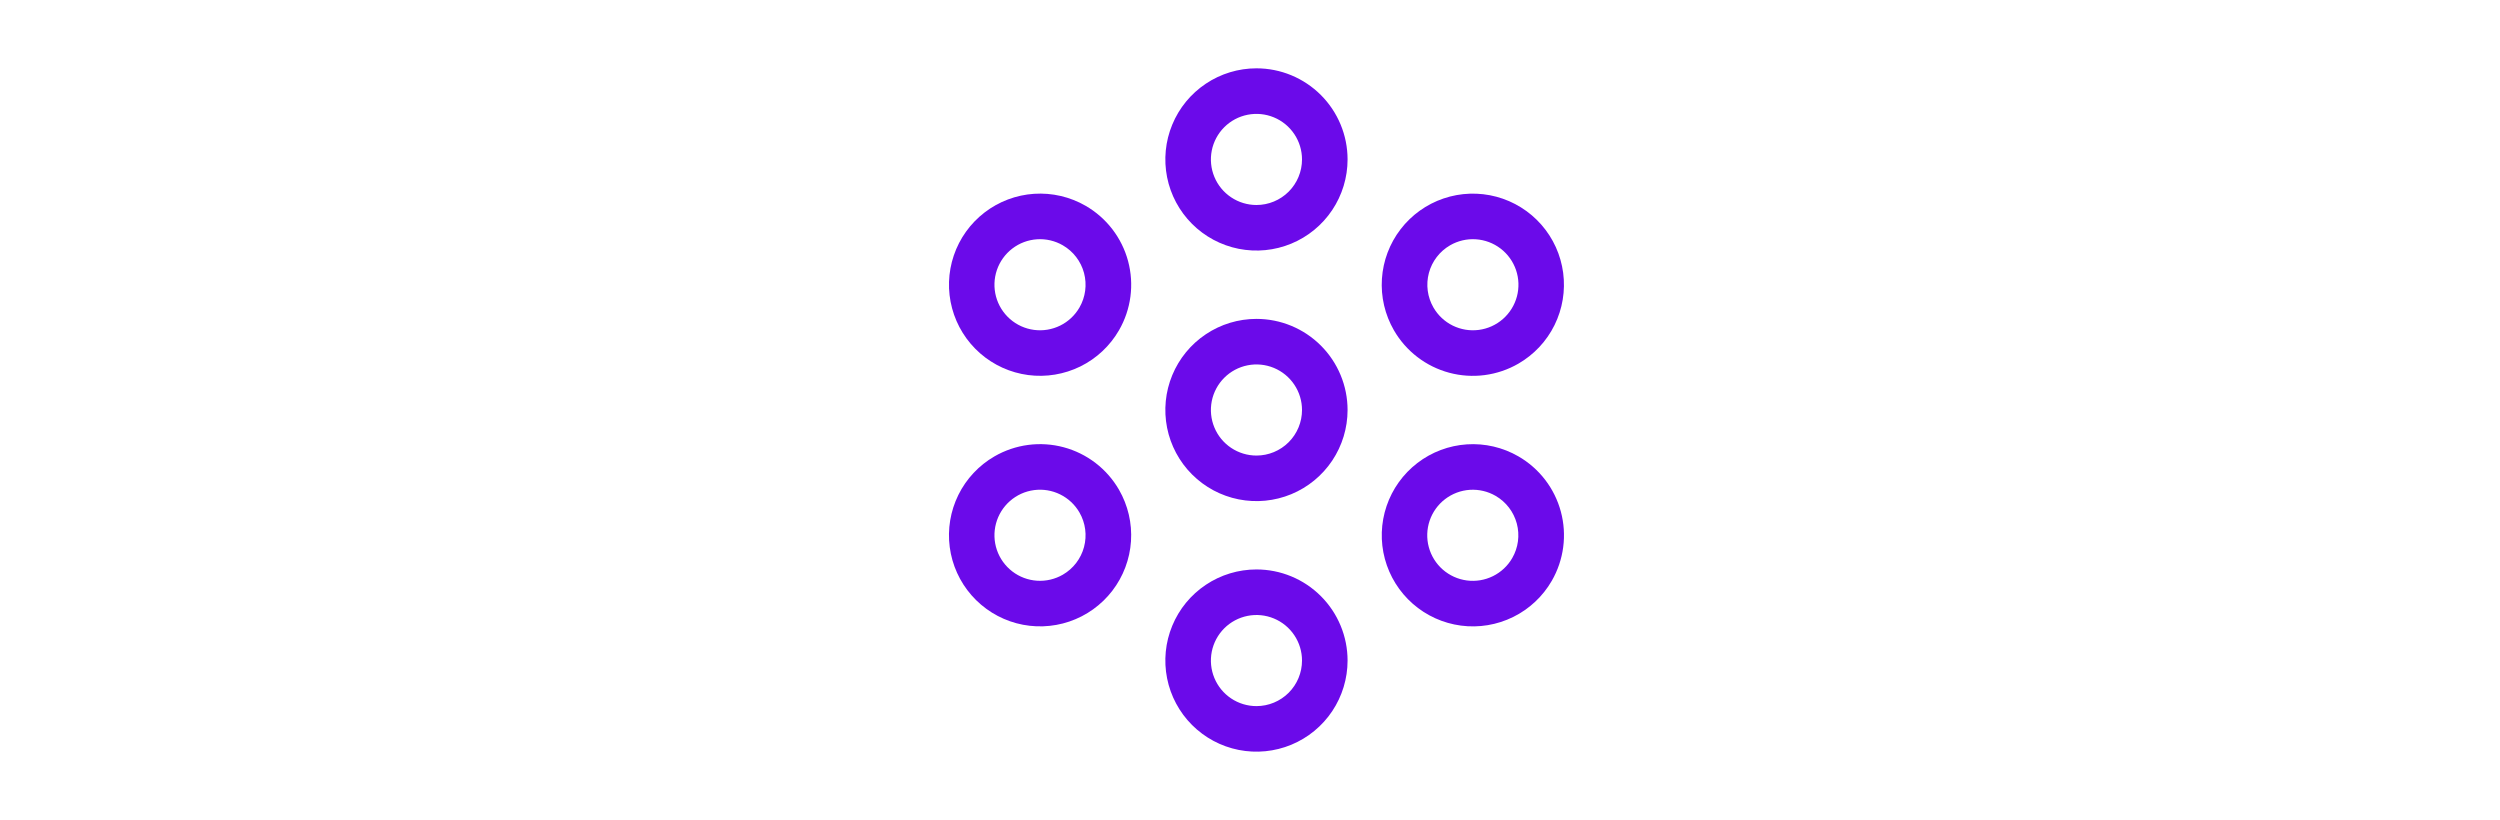
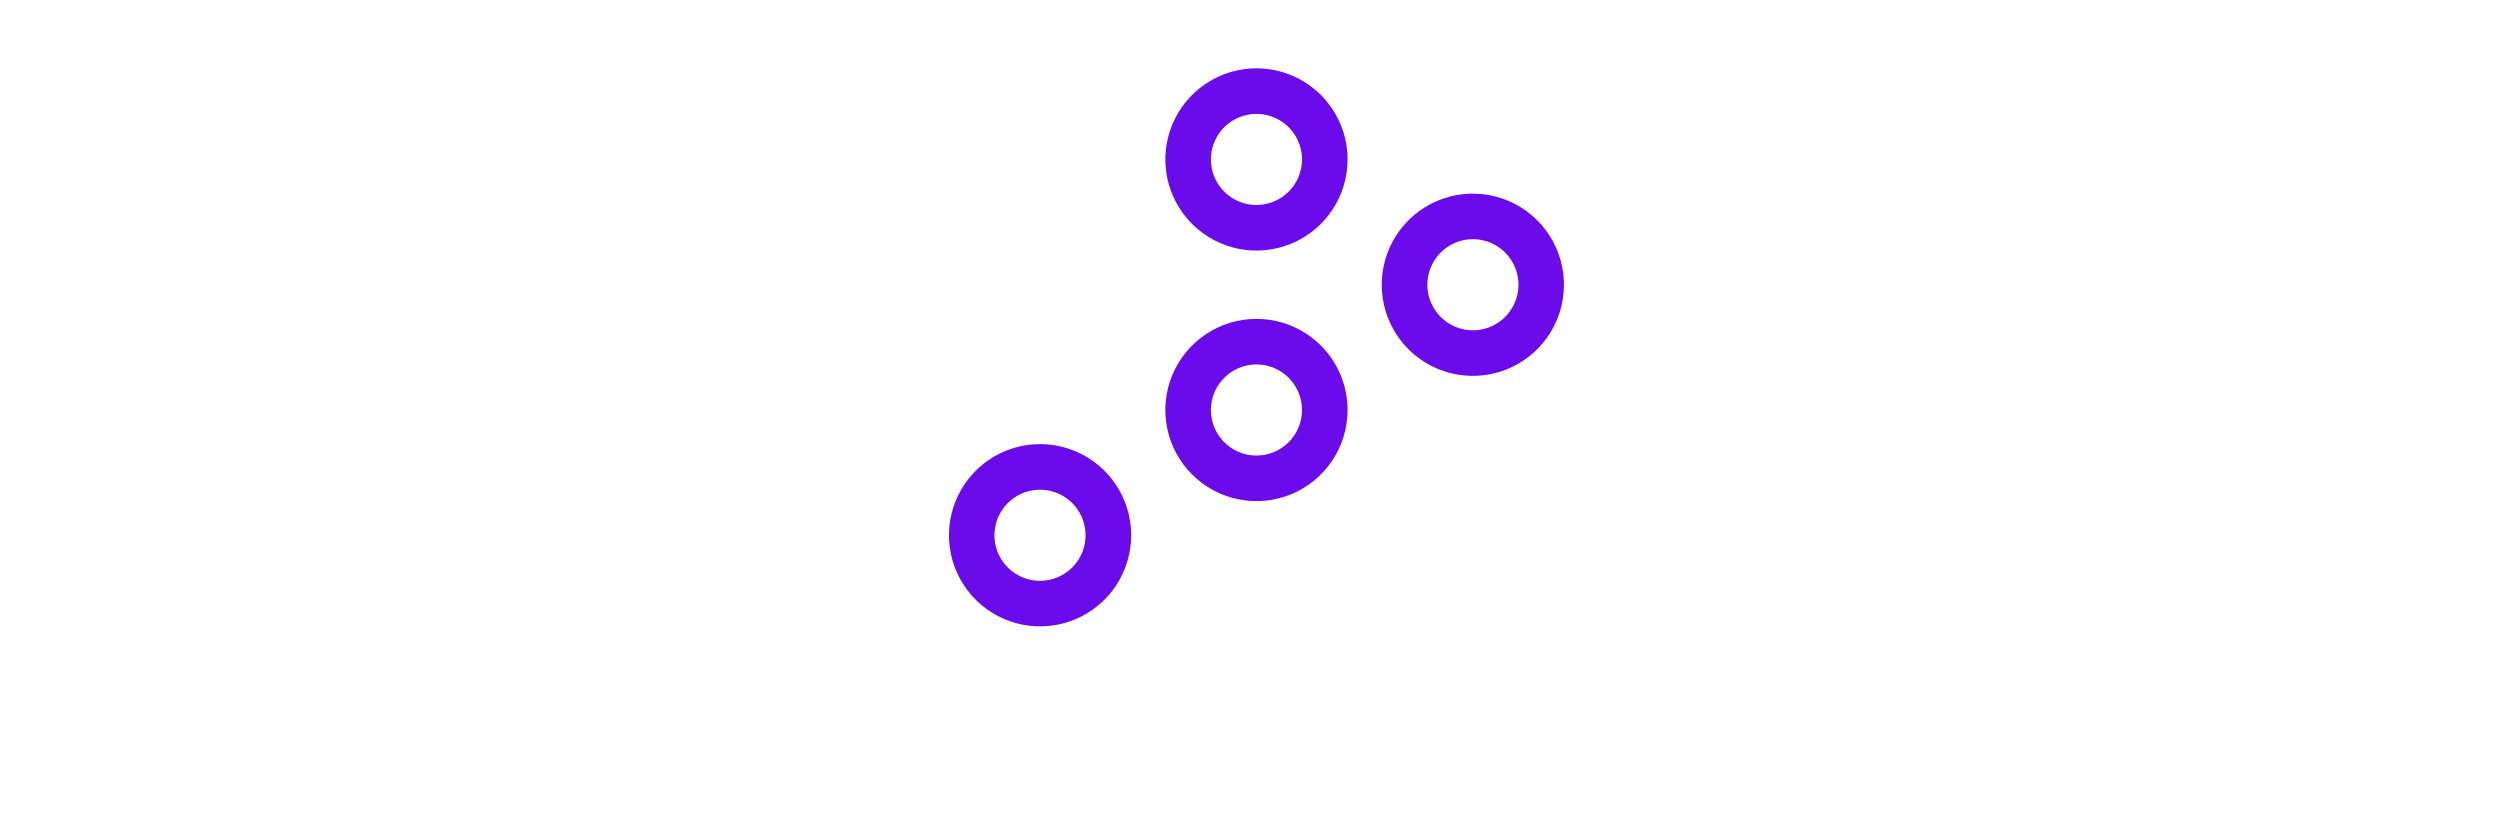
<svg xmlns="http://www.w3.org/2000/svg" width="250" height="82" viewBox="0 0 250 82" fill="none">
  <path fill-rule="evenodd" clip-rule="evenodd" d="M120.584 8.369C122.082 7.368 123.843 6.833 125.645 6.833C128.062 6.833 130.379 7.793 132.088 9.502C133.797 11.211 134.757 13.528 134.757 15.945C134.757 17.747 134.222 19.508 133.221 21.006C132.22 22.505 130.797 23.673 129.132 24.362C127.467 25.052 125.635 25.232 123.868 24.881C122.101 24.529 120.477 23.661 119.203 22.387C117.929 21.113 117.061 19.489 116.709 17.722C116.358 15.955 116.538 14.123 117.228 12.458C117.917 10.793 119.085 9.37 120.584 8.369ZM123.115 19.732C123.864 20.233 124.744 20.5 125.645 20.5C126.854 20.5 128.012 20.02 128.867 19.166C129.721 18.311 130.201 17.153 130.201 15.945C130.201 15.044 129.934 14.163 129.433 13.414C128.933 12.665 128.221 12.081 127.389 11.736C126.556 11.391 125.64 11.301 124.757 11.477C123.873 11.652 123.061 12.086 122.424 12.723C121.787 13.36 121.353 14.172 121.177 15.056C121.002 15.94 121.092 16.855 121.437 17.688C121.781 18.52 122.365 19.232 123.115 19.732Z" fill="#6B0AEA" />
  <path fill-rule="evenodd" clip-rule="evenodd" d="M151.84 36.365C153.4 35.464 154.659 34.12 155.455 32.504C156.252 30.888 156.552 29.072 156.317 27.286C156.082 25.499 155.322 23.823 154.134 22.468C152.946 21.113 151.383 20.141 149.643 19.674C147.902 19.208 146.063 19.268 144.356 19.847C142.65 20.426 141.154 21.498 140.057 22.927C138.959 24.356 138.311 26.079 138.192 27.877C138.074 29.675 138.491 31.467 139.392 33.028C139.99 34.065 140.786 34.973 141.736 35.702C142.685 36.431 143.769 36.965 144.925 37.275C146.081 37.585 147.286 37.664 148.473 37.508C149.659 37.352 150.804 36.963 151.84 36.365ZM145.007 24.532C145.787 24.08 146.683 23.87 147.583 23.928C148.482 23.986 149.344 24.309 150.06 24.857C150.775 25.405 151.312 26.153 151.603 27.006C151.893 27.86 151.924 28.78 151.691 29.651C151.458 30.521 150.972 31.304 150.295 31.898C149.617 32.493 148.779 32.873 147.885 32.99C146.991 33.108 146.083 32.958 145.274 32.559C144.466 32.161 143.794 31.531 143.344 30.75C142.741 29.705 142.577 28.463 142.889 27.297C143.201 26.131 143.962 25.137 145.007 24.532Z" fill="#6B0AEA" />
  <path fill-rule="evenodd" clip-rule="evenodd" d="M125.645 31.889C123.843 31.889 122.082 32.423 120.584 33.425C119.085 34.426 117.917 35.849 117.228 37.514C116.538 39.178 116.358 41.01 116.709 42.778C117.061 44.545 117.929 46.169 119.203 47.443C120.477 48.717 122.101 49.585 123.868 49.936C125.635 50.288 127.467 50.107 129.132 49.418C130.797 48.728 132.22 47.56 133.221 46.062C134.222 44.564 134.757 42.802 134.757 41C134.757 38.584 133.797 36.266 132.088 34.558C130.379 32.849 128.062 31.889 125.645 31.889ZM125.645 45.556C124.744 45.556 123.864 45.288 123.115 44.788C122.365 44.287 121.781 43.576 121.437 42.743C121.092 41.911 121.002 40.995 121.177 40.111C121.353 39.228 121.787 38.416 122.424 37.779C123.061 37.142 123.873 36.708 124.757 36.532C125.64 36.356 126.556 36.447 127.389 36.791C128.221 37.136 128.933 37.72 129.433 38.469C129.934 39.218 130.201 40.099 130.201 41C130.201 42.208 129.721 43.367 128.867 44.221C128.012 45.076 126.854 45.556 125.645 45.556Z" fill="#6B0AEA" />
-   <path fill-rule="evenodd" clip-rule="evenodd" d="M125.645 56.945C123.843 56.945 122.082 57.479 120.584 58.48C119.085 59.481 117.917 60.904 117.228 62.569C116.538 64.234 116.358 66.066 116.709 67.833C117.061 69.601 117.929 71.224 119.203 72.498C120.477 73.772 122.101 74.64 123.868 74.992C125.635 75.343 127.467 75.163 129.132 74.473C130.797 73.784 132.22 72.616 133.221 71.118C134.222 69.619 134.757 67.858 134.757 66.056C134.757 63.639 133.797 61.322 132.088 59.613C130.379 57.904 128.062 56.945 125.645 56.945ZM125.645 70.611C124.744 70.611 123.864 70.344 123.115 69.844C122.365 69.343 121.781 68.632 121.437 67.799C121.092 66.967 121.002 66.051 121.177 65.167C121.353 64.283 121.787 63.472 122.424 62.834C123.061 62.197 123.873 61.764 124.757 61.588C125.64 61.412 126.556 61.502 127.389 61.847C128.221 62.192 128.933 62.776 129.433 63.525C129.934 64.274 130.201 65.155 130.201 66.056C130.201 67.264 129.721 68.423 128.867 69.277C128.012 70.131 126.854 70.611 125.645 70.611Z" fill="#6B0AEA" />
-   <path fill-rule="evenodd" clip-rule="evenodd" d="M146.689 44.436C148.487 44.318 150.279 44.735 151.84 45.636C152.877 46.234 153.785 47.03 154.514 47.979C155.243 48.929 155.777 50.012 156.087 51.168C156.397 52.324 156.476 53.53 156.32 54.717C156.164 55.903 155.775 57.047 155.177 58.084C154.276 59.644 152.932 60.902 151.316 61.699C149.7 62.496 147.884 62.796 146.098 62.561C144.311 62.325 142.635 61.566 141.28 60.378C139.925 59.19 138.953 57.627 138.486 55.886C138.02 54.146 138.08 52.306 138.659 50.6C139.238 48.894 140.31 47.397 141.739 46.3C143.168 45.203 144.891 44.554 146.689 44.436ZM149.294 57.615C150.103 57.216 150.775 56.587 151.225 55.806C151.828 54.761 151.992 53.519 151.68 52.353C151.368 51.187 150.606 50.192 149.562 49.587C148.782 49.136 147.886 48.925 146.986 48.983C146.087 49.041 145.225 49.365 144.509 49.913C143.793 50.461 143.257 51.209 142.966 52.062C142.676 52.915 142.645 53.836 142.878 54.706C143.111 55.577 143.597 56.359 144.274 56.954C144.952 57.548 145.79 57.928 146.684 58.046C147.578 58.164 148.486 58.014 149.294 57.615Z" fill="#6B0AEA" />
-   <path fill-rule="evenodd" clip-rule="evenodd" d="M108.562 20.58C107.001 19.68 105.209 19.262 103.411 19.38C101.613 19.499 99.89 20.148 98.461 21.245C97.032 22.342 95.96 23.838 95.381 25.544C94.802 27.251 94.742 29.09 95.209 30.831C95.675 32.571 96.647 34.134 98.002 35.322C99.357 36.51 101.034 37.27 102.82 37.505C104.606 37.74 106.422 37.44 108.039 36.644C109.655 35.847 110.998 34.588 111.899 33.028C112.498 31.992 112.886 30.848 113.042 29.661C113.198 28.474 113.119 27.269 112.809 26.113C112.5 24.957 111.965 23.873 111.236 22.924C110.507 21.974 109.599 21.178 108.562 20.58ZM107.947 30.75C107.497 31.531 106.825 32.161 106.017 32.559C105.208 32.958 104.3 33.108 103.406 32.99C102.513 32.873 101.674 32.493 100.996 31.898C100.319 31.304 99.833 30.521 99.6 29.651C99.367 28.78 99.398 27.86 99.688 27.006C99.979 26.153 100.516 25.405 101.231 24.857C101.947 24.309 102.809 23.986 103.709 23.928C104.608 23.87 105.504 24.08 106.284 24.532C107.329 25.137 108.09 26.131 108.402 27.297C108.714 28.463 108.55 29.705 107.947 30.75Z" fill="#6B0AEA" />
  <path fill-rule="evenodd" clip-rule="evenodd" d="M95.835 49.496C96.632 47.88 97.891 46.536 99.451 45.635C100.487 45.037 101.631 44.648 102.818 44.492C104.005 44.336 105.21 44.415 106.366 44.725C107.522 45.035 108.606 45.569 109.555 46.298C110.504 47.027 111.301 47.936 111.899 48.972C112.799 50.533 113.217 52.326 113.099 54.124C112.98 55.922 112.331 57.644 111.234 59.073C110.137 60.503 108.641 61.575 106.934 62.154C105.228 62.732 103.388 62.792 101.648 62.326C99.908 61.859 98.345 60.887 97.157 59.532C95.969 58.178 95.209 56.501 94.974 54.715C94.739 52.928 95.039 51.112 95.835 49.496ZM103.708 58.072C104.608 58.13 105.504 57.92 106.284 57.468C107.329 56.864 108.09 55.869 108.402 54.703C108.714 53.537 108.55 52.295 107.947 51.25C107.497 50.469 106.825 49.84 106.016 49.441C105.208 49.042 104.3 48.892 103.406 49.01C102.512 49.127 101.674 49.508 100.996 50.102C100.319 50.697 99.833 51.479 99.6 52.35C99.367 53.22 99.398 54.141 99.688 54.994C99.979 55.847 100.516 56.595 101.231 57.143C101.947 57.691 102.809 58.015 103.708 58.072Z" fill="#6B0AEA" />
</svg>